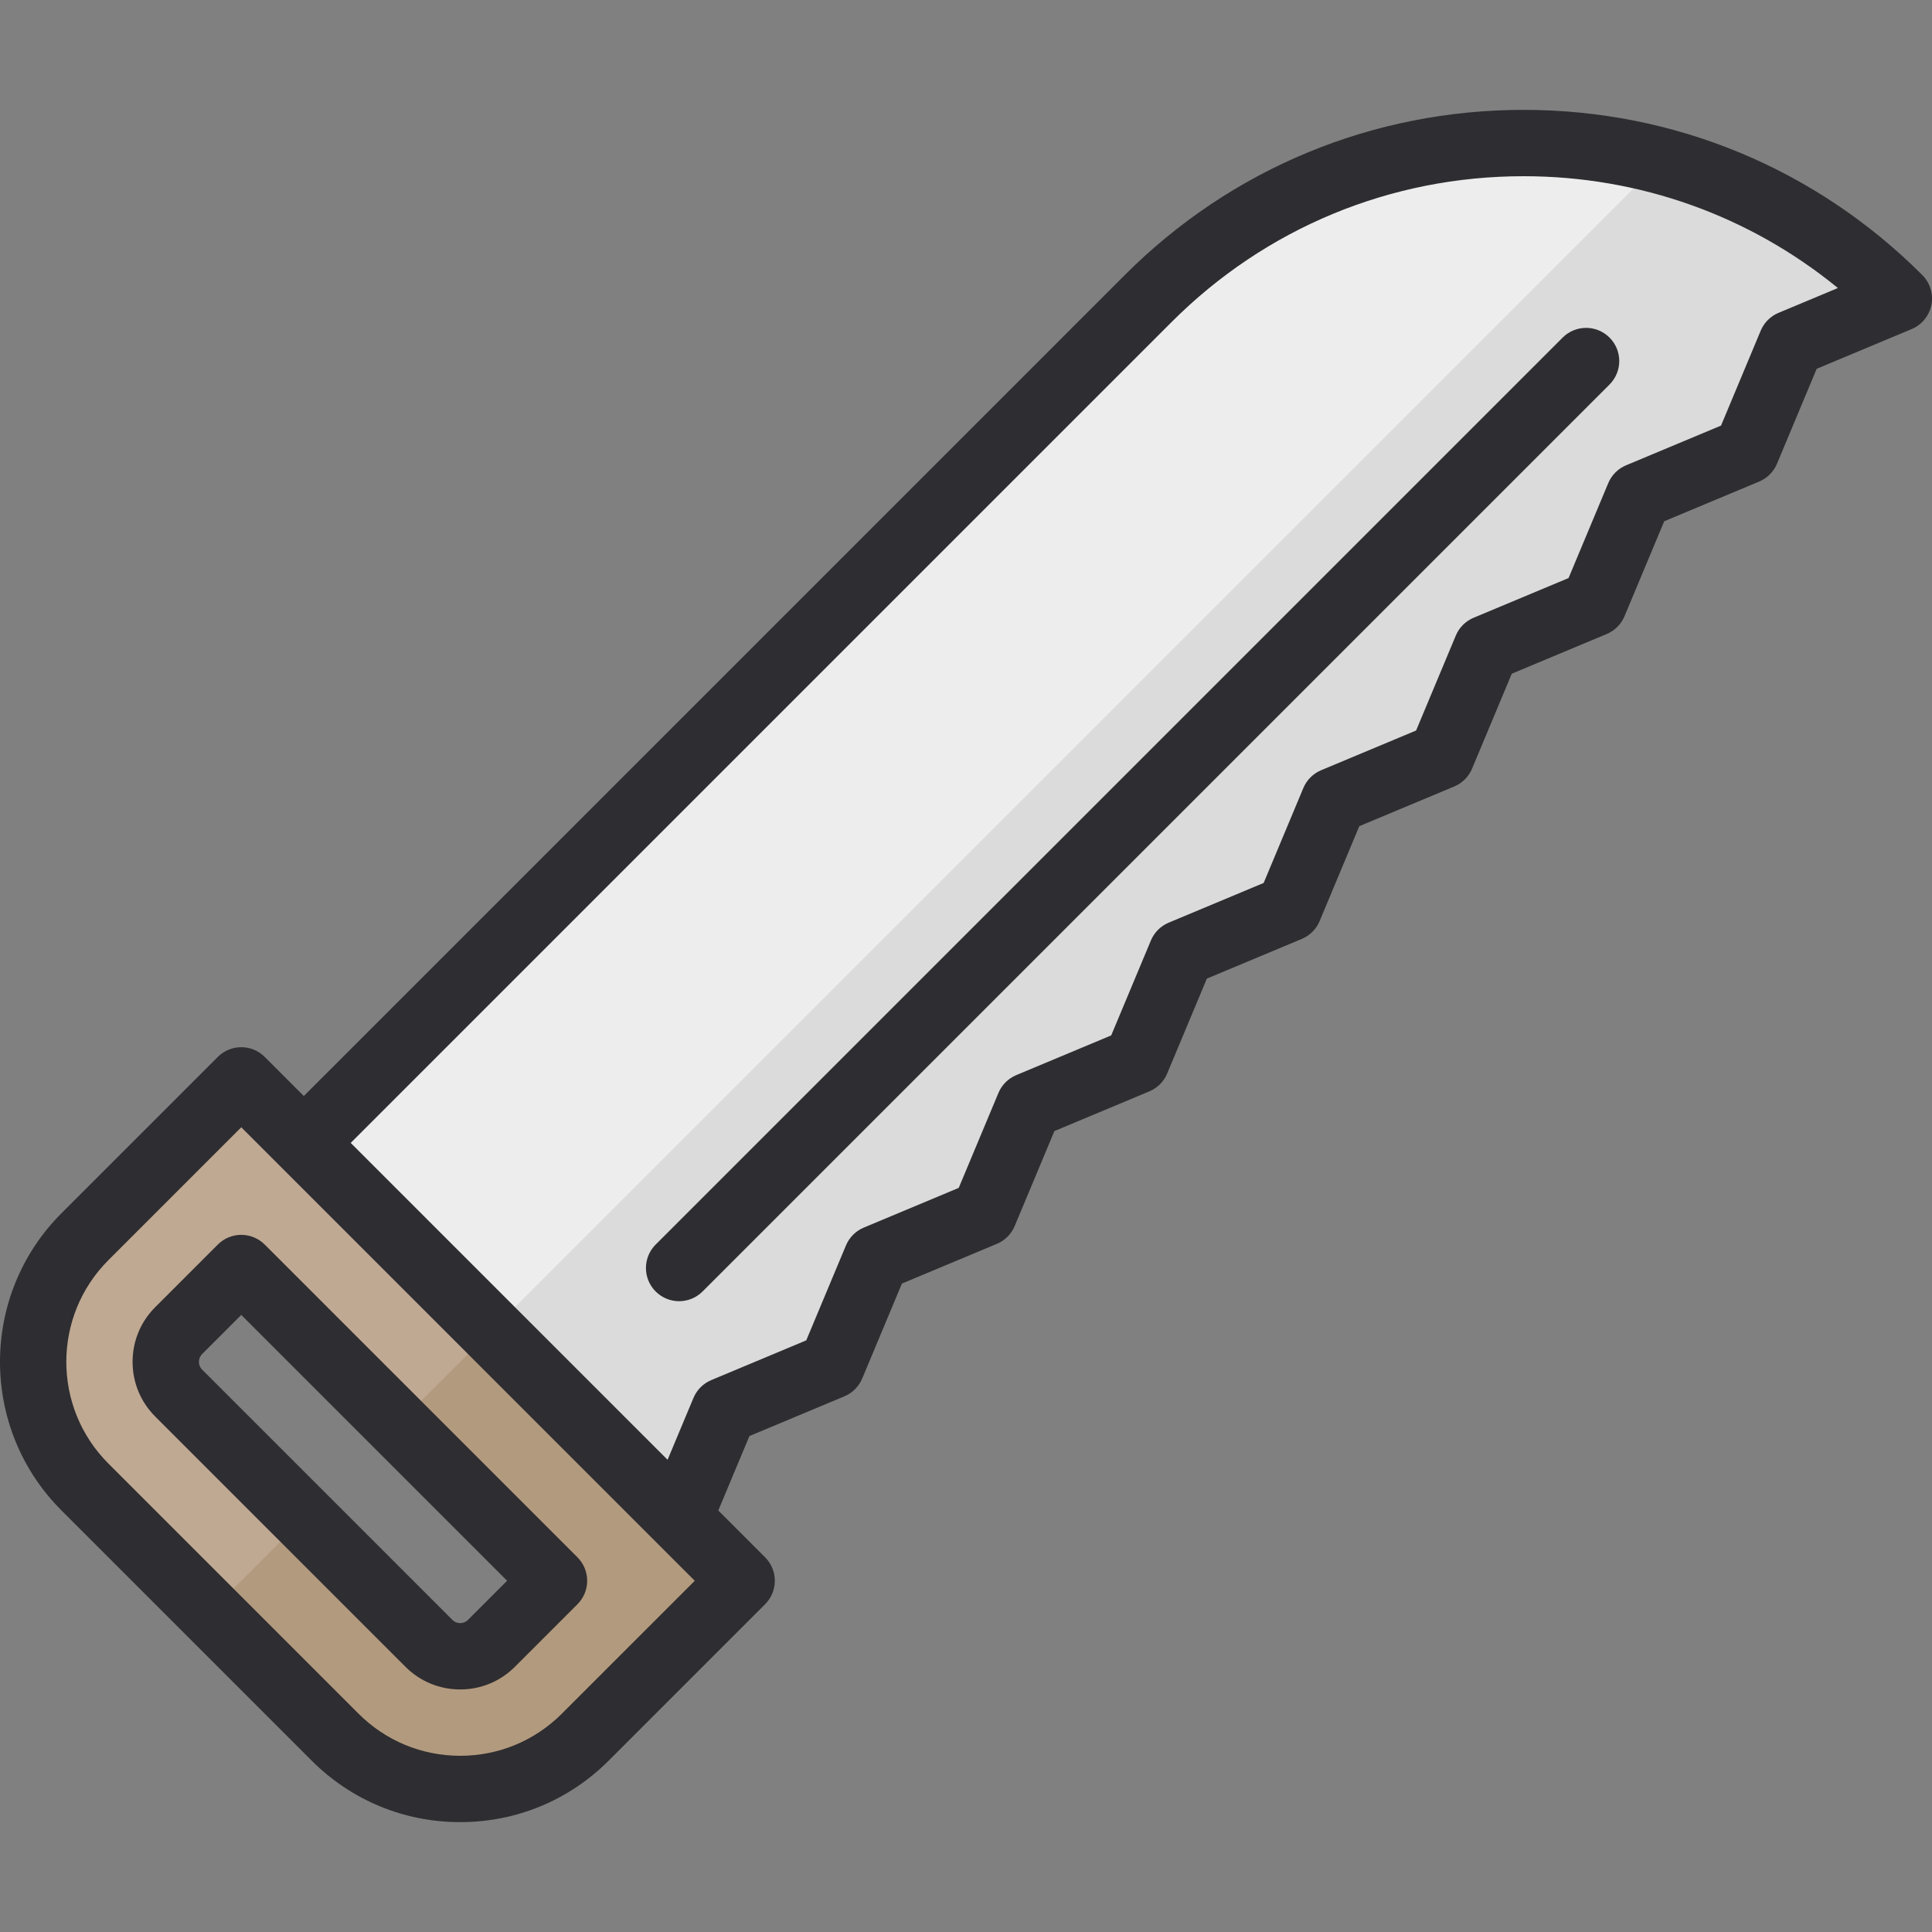
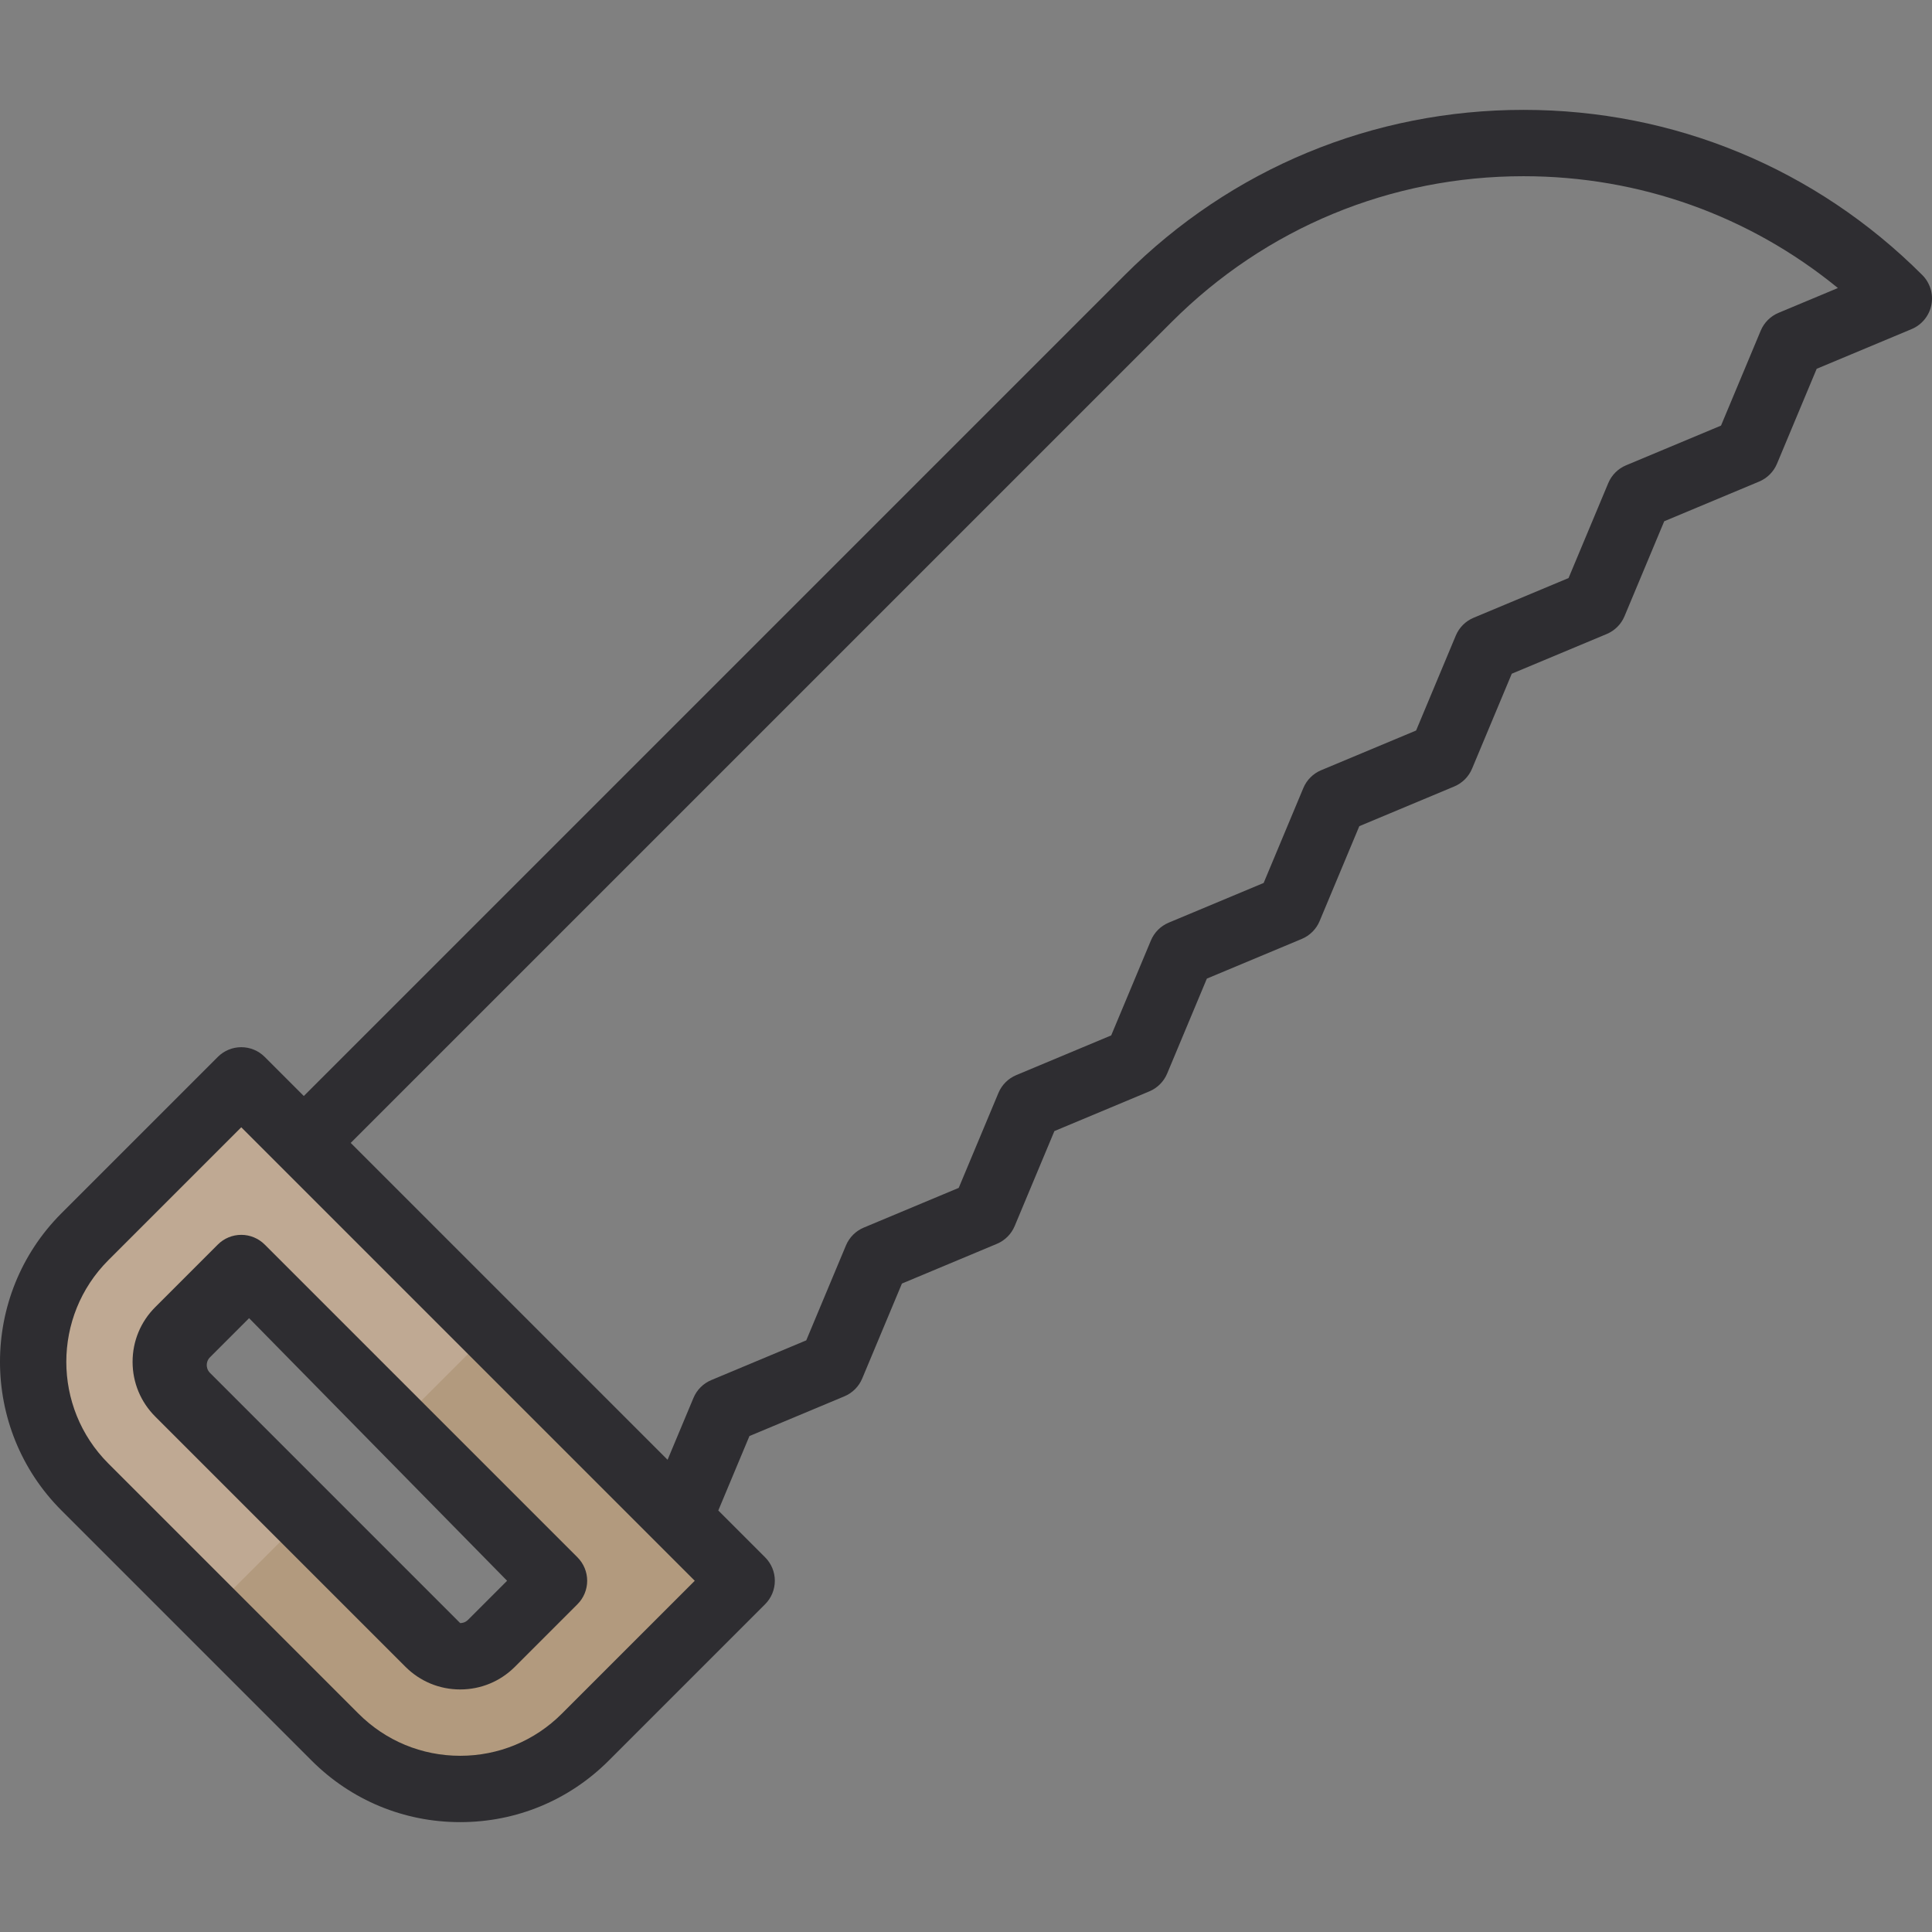
<svg xmlns="http://www.w3.org/2000/svg" height="800px" width="800px" version="1.1" id="Layer_1" viewBox="0 0 511.997 511.997" xml:space="preserve">
  <rect x="0" y="0" width="511.997" height="511.997" fill="#808080" stroke="none" />
-   <path style="fill:#EDEDED;" d="M304.295,79.104L72.226,311.172l99.457,99.458l8.288-8.288h-0.001l11.919-28.494l28.497-11.919  l11.916-28.493l28.491-11.917l11.916-28.491l28.492-11.915l11.913-28.49l28.488-11.912l11.91-28.487l28.49-11.915l11.913-28.49  l28.49-11.913l11.912-28.488l28.49-11.913l11.912-28.488l28.491-11.913C448.28,24.174,359.223,24.174,304.295,79.104z" />
-   <path style="fill:#DBDBDB;" d="M121.955,360.901l49.728,49.728l8.288-8.288h-0.001l11.919-28.494l28.497-11.919l11.916-28.493  l28.491-11.917l11.916-28.491l28.492-11.915l11.913-28.49l28.488-11.912l11.91-28.487l28.49-11.915l11.913-28.49l28.49-11.913  l11.912-28.488l28.49-11.913l11.912-28.488l28.491-11.913c-18.115-18.117-39.944-30.255-63.035-36.42L121.955,360.901z" />
  <path style="fill:#BFA993;" d="M63.938,286.308l-41.442,41.439c-18.309,18.31-18.311,47.996,0,66.306l66.306,66.305  c18.31,18.31,47.996,18.309,66.306-0.001l41.441-41.44L63.938,286.308z M146.819,418.917l-16.577,16.576  c-4.577,4.577-11.998,4.578-16.576,0l-66.305-66.305c-4.577-4.577-4.577-11.998,0-16.576l16.575-16.577L146.819,418.917z" />
  <path style="fill:#B29A7E;" d="M105.379,377.477l41.44,41.44l-16.577,16.576c-4.577,4.577-11.998,4.578-16.576,0l-33.152-33.151  l-24.864,24.864l33.152,33.152c18.31,18.31,47.996,18.309,66.306-0.001l41.442-41.44l-66.306-66.305L105.379,377.477z" />
  <g>
-     <path style="fill:#2E2D31;" d="M57.719,329.821l-16.574,16.576c-3.875,3.875-6.009,9.025-6.009,14.505   c0,5.479,2.134,10.63,6.008,14.504l66.305,66.306c3.874,3.874,9.025,6.007,14.504,6.007s10.63-2.134,14.504-6.008l16.576-16.576   c1.649-1.648,2.575-3.884,2.575-6.216s-0.926-4.568-2.575-6.216l-82.882-82.882c-1.648-1.649-3.886-2.575-6.216-2.575   C61.605,327.245,59.368,328.171,57.719,329.821z M134.385,418.917l-10.36,10.359c-0.747,0.747-1.619,0.858-2.072,0.858   s-1.326-0.111-2.072-0.858l-66.303-66.305c-0.747-0.747-0.859-1.619-0.859-2.072s0.111-1.324,0.859-2.072l10.359-10.36   L134.385,418.917z" />
-     <path style="fill:#2E2D31;" d="M173.754,342.253c1.716,1.716,3.966,2.575,6.216,2.575c2.249,0,4.5-0.858,6.216-2.575   l240.356-240.357c3.433-3.433,3.433-9,0-12.432c-3.433-3.433-9-3.433-12.431,0L173.754,329.821   C170.321,333.254,170.321,338.82,173.754,342.253z" />
+     <path style="fill:#2E2D31;" d="M57.719,329.821l-16.574,16.576c-3.875,3.875-6.009,9.025-6.009,14.505   c0,5.479,2.134,10.63,6.008,14.504l66.305,66.306c3.874,3.874,9.025,6.007,14.504,6.007s10.63-2.134,14.504-6.008l16.576-16.576   c1.649-1.648,2.575-3.884,2.575-6.216s-0.926-4.568-2.575-6.216l-82.882-82.882c-1.648-1.649-3.886-2.575-6.216-2.575   C61.605,327.245,59.368,328.171,57.719,329.821z M134.385,418.917l-10.36,10.359c-0.747,0.747-1.619,0.858-2.072,0.858   l-66.303-66.305c-0.747-0.747-0.859-1.619-0.859-2.072s0.111-1.324,0.859-2.072l10.359-10.36   L134.385,418.917z" />
    <path style="fill:#2E2D31;" d="M509.424,72.887C481.197,44.66,443.669,29.115,403.75,29.115   c-39.918,0-77.447,15.545-105.673,43.772L80.512,290.451l-10.359-10.359c-3.433-3.434-9-3.433-12.432,0l-41.442,41.44   c-21.707,21.709-21.707,57.031,0,78.737l66.305,66.305c10.516,10.516,24.497,16.308,39.369,16.308s28.853-5.791,39.369-16.308   l41.44-41.44c1.649-1.648,2.575-3.884,2.575-6.216s-0.926-4.568-2.575-6.216l-12.409-12.409l8.253-19.728l25.169-10.529   c2.131-0.892,3.826-2.587,4.717-4.718l10.526-25.165l25.165-10.526c2.132-0.891,3.827-2.587,4.718-4.718l10.523-25.164   l25.163-10.523c2.132-0.892,3.827-2.587,4.719-4.719l10.522-25.162l25.161-10.521c2.132-0.892,3.828-2.587,4.719-4.719   l10.519-25.158l25.163-10.522c2.132-0.892,3.827-2.587,4.719-4.719l10.522-25.162l25.161-10.521   c2.132-0.892,3.827-2.587,4.719-4.719l10.522-25.162l25.162-10.522c2.132-0.892,3.827-2.587,4.719-4.719l10.52-25.161   l25.163-10.523c2.704-1.131,4.666-3.535,5.234-6.41C512.399,77.928,511.496,74.959,509.424,72.887z M148.89,454.143   c-7.196,7.194-16.761,11.157-26.937,11.157s-19.742-3.963-26.937-11.157l-66.305-66.305c-14.852-14.852-14.852-39.02,0-53.874   l35.225-35.223l120.179,120.179L148.89,454.143z M471.325,82.907c-2.132,0.892-3.827,2.587-4.719,4.719l-10.521,25.16   l-25.162,10.522c-2.132,0.892-3.827,2.587-4.719,4.719l-10.522,25.162l-25.161,10.521c-2.132,0.892-3.828,2.587-4.719,4.719   l-10.522,25.162l-25.163,10.522c-2.132,0.892-3.828,2.587-4.719,4.719L334.88,233.99l-25.161,10.521   c-2.132,0.892-3.827,2.587-4.719,4.719l-10.522,25.162l-25.163,10.523c-2.132,0.892-3.827,2.587-4.719,4.719l-10.524,25.164   l-25.164,10.526c-2.131,0.891-3.827,2.587-4.718,4.718l-10.526,25.165l-25.169,10.529c-2.131,0.892-3.826,2.587-4.717,4.717   l-6.862,16.403l-83.974-83.973L310.509,85.32c24.906-24.906,58.019-38.623,93.241-38.623c30.722,0,59.841,10.437,83.308,29.631   L471.325,82.907z" />
  </g>
</svg>